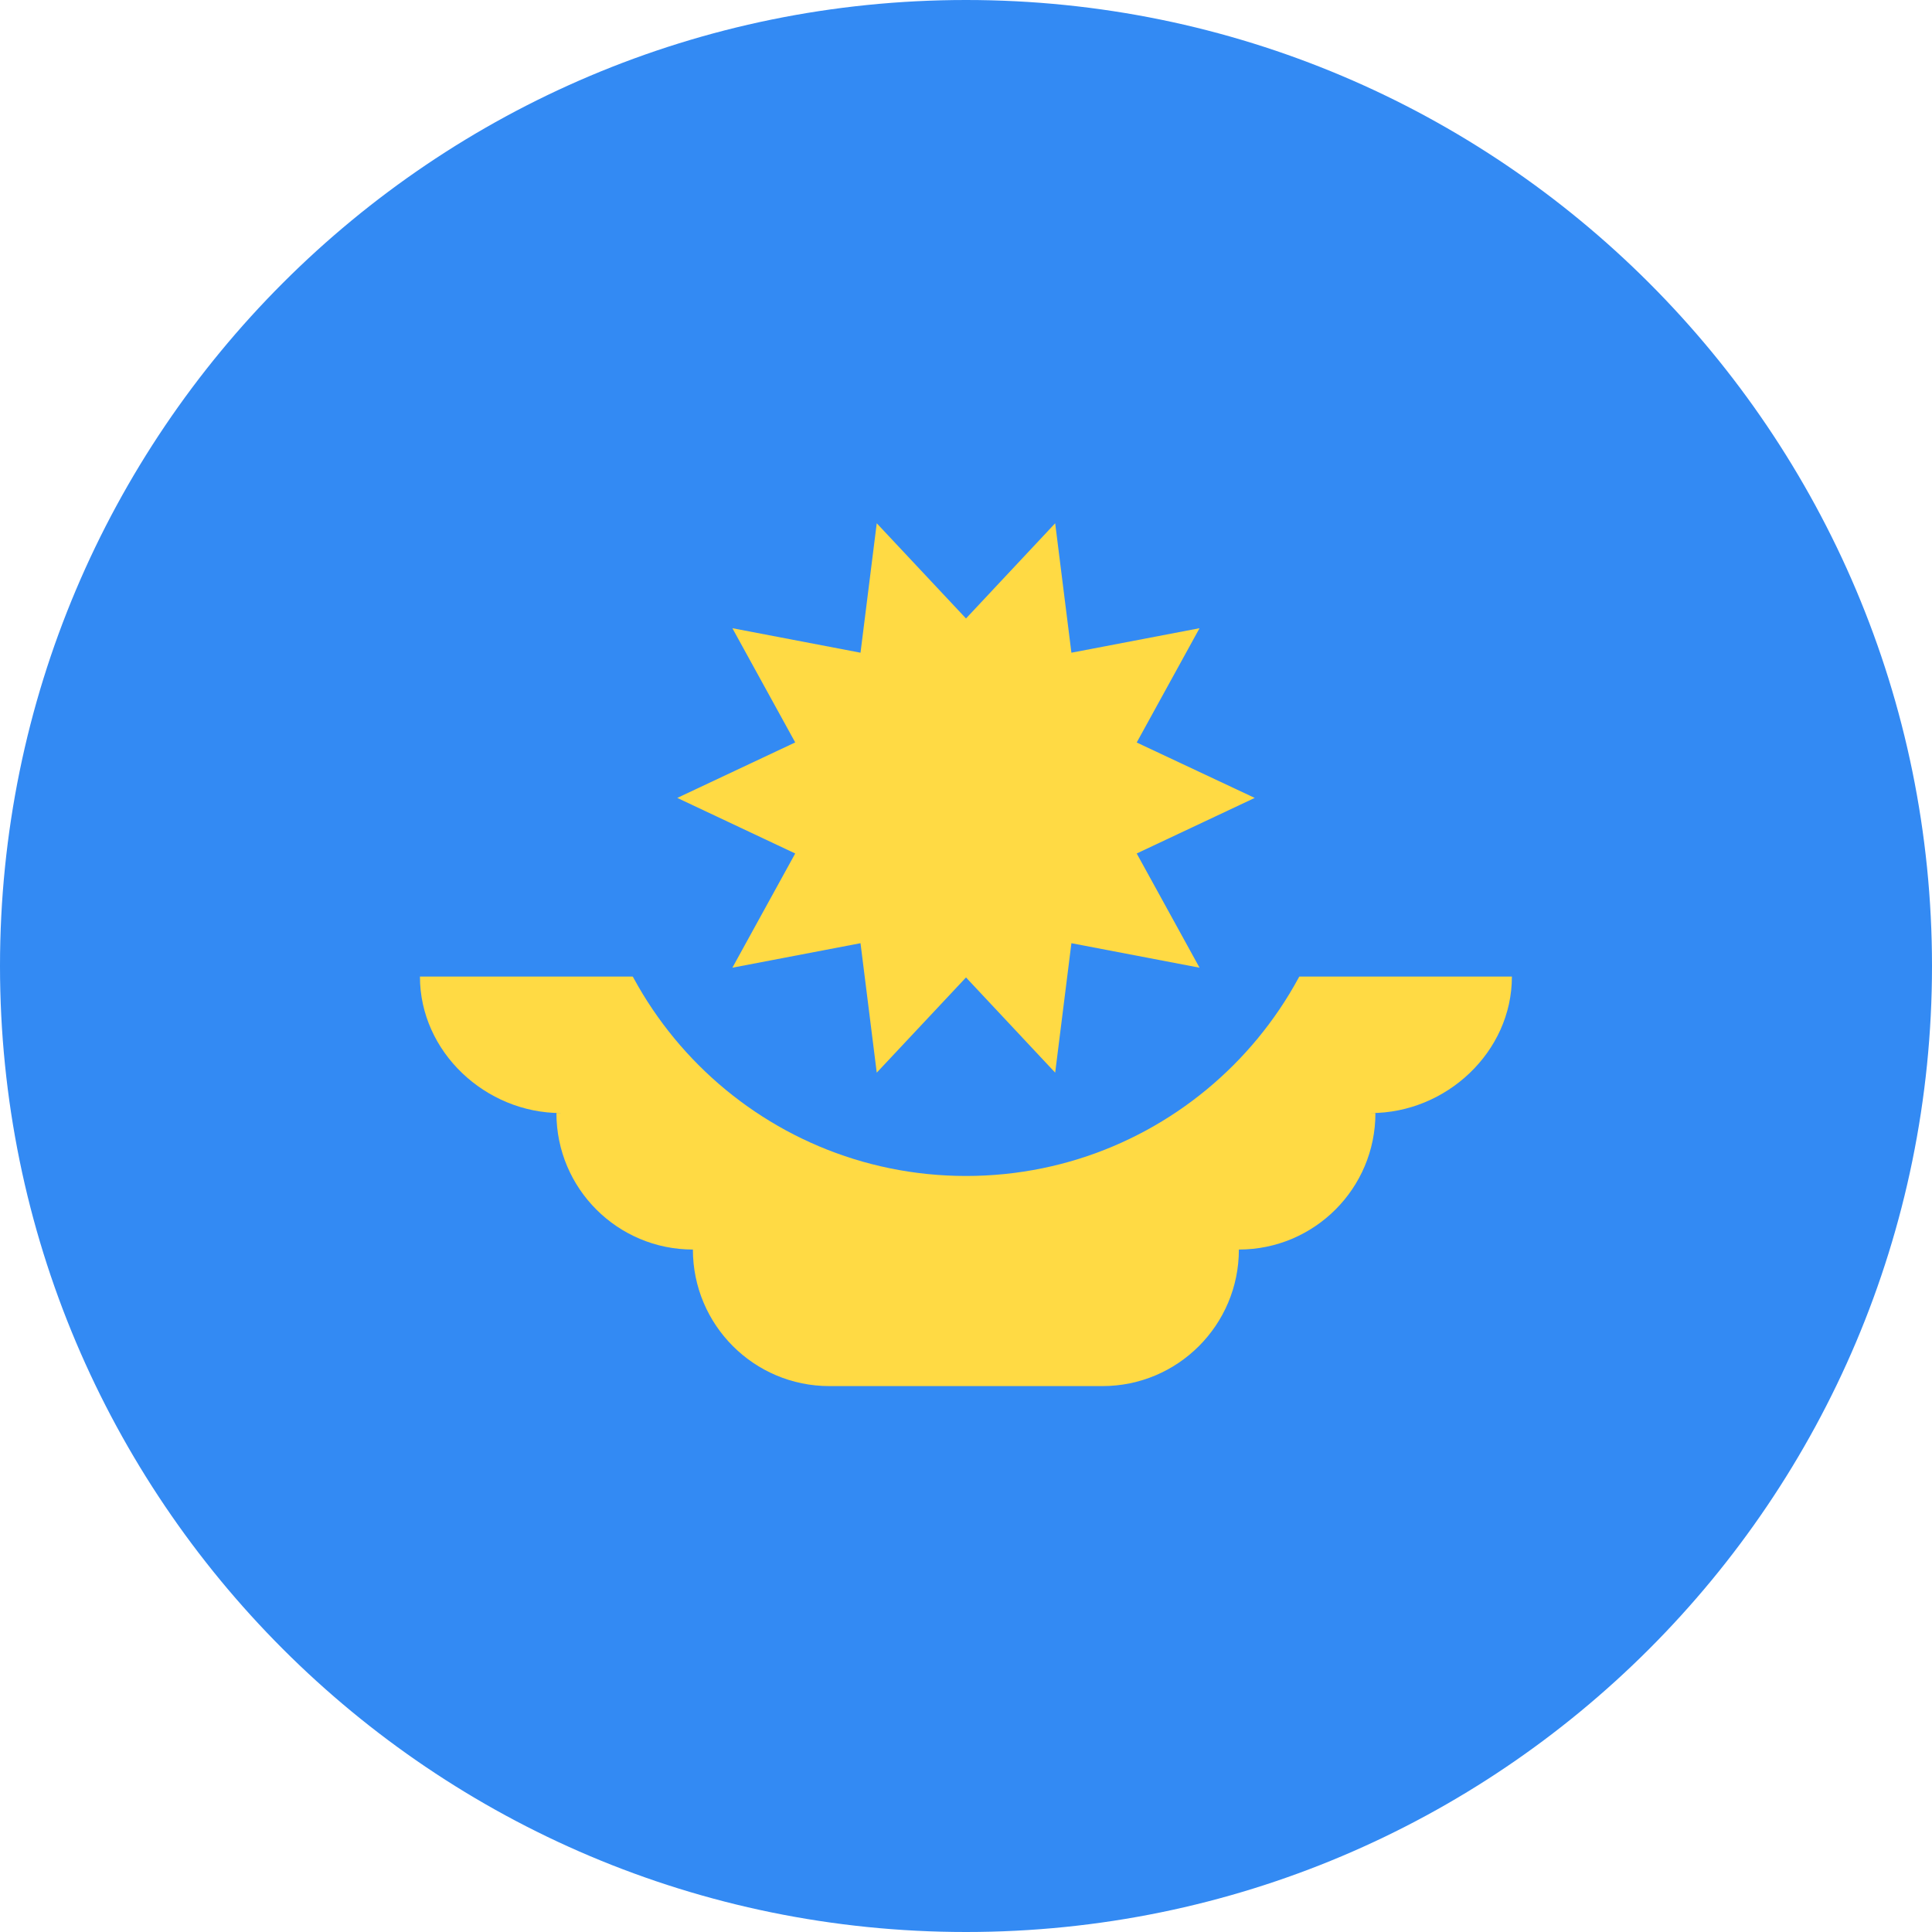
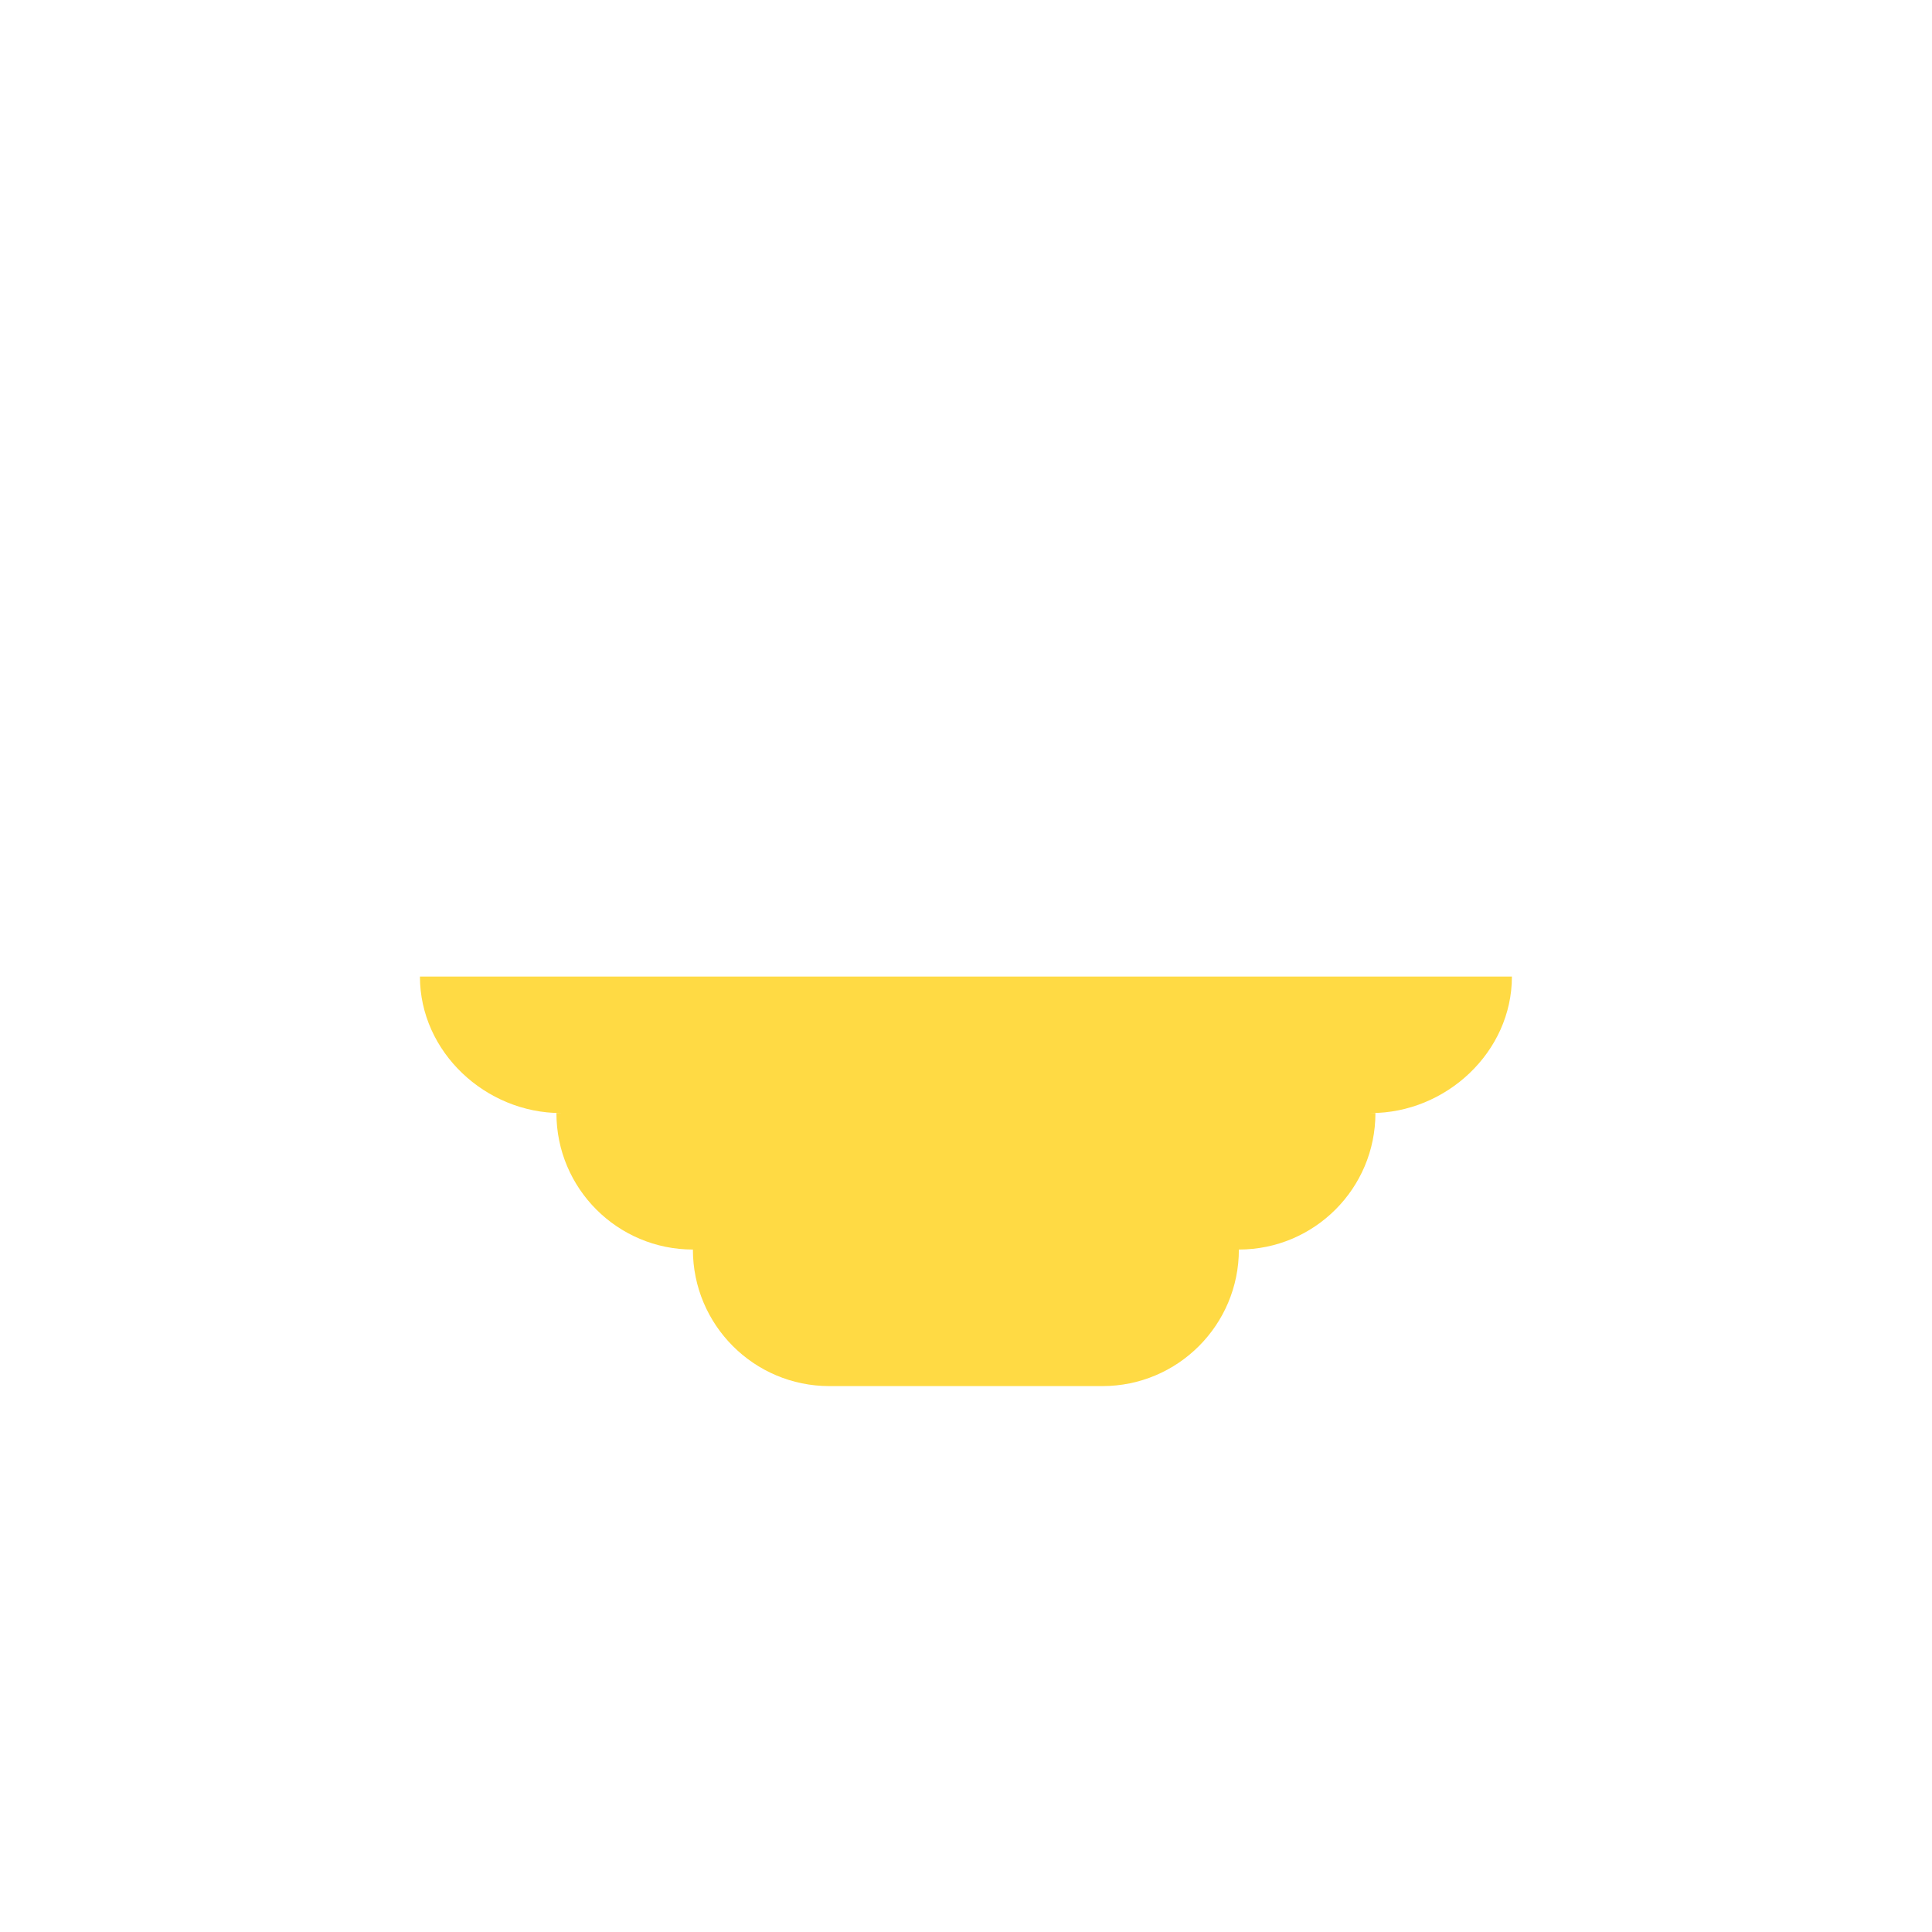
<svg xmlns="http://www.w3.org/2000/svg" width="25" height="25" viewBox="0 0 25 25" fill="none">
-   <path d="M12.5 25C19.404 25 25 19.404 25 12.5C25 5.596 19.404 0 12.5 0C5.596 0 0 5.596 0 12.5C0 19.404 5.596 25 12.5 25Z" fill="#338AF3" />
-   <path d="M19.564 12.637H5.434C5.434 13.612 6.283 14.403 7.259 14.403H7.2C7.2 15.379 7.991 16.169 8.966 16.169C8.966 17.145 9.757 17.936 10.732 17.936H14.265C15.241 17.936 16.031 17.145 16.031 16.169C17.007 16.169 17.798 15.379 17.798 14.403H17.739C18.714 14.403 19.564 13.612 19.564 12.637Z" fill="#FFDA44" />
-   <path d="M17.392 10.326C17.392 13.027 15.202 15.217 12.501 15.217C9.799 15.217 7.609 13.027 7.609 10.326" fill="#338AF3" />
-   <path d="M16.236 10.325L14.709 11.044L15.522 12.522L13.864 12.205L13.654 13.88L12.5 12.648L11.345 13.88L11.135 12.205L9.477 12.522L10.29 11.044L8.764 10.325L10.29 9.607L9.477 8.129L11.135 8.446L11.345 6.771L12.5 8.003L13.654 6.771L13.864 8.446L15.522 8.129L14.709 9.608L16.236 10.325Z" fill="#FFDA44" />
+   <path d="M19.564 12.637H5.434C5.434 13.612 6.283 14.403 7.259 14.403H7.2C7.2 15.379 7.991 16.169 8.966 16.169C8.966 17.145 9.757 17.936 10.732 17.936H14.265C15.241 17.936 16.031 17.145 16.031 16.169C17.007 16.169 17.798 15.379 17.798 14.403H17.739C18.714 14.403 19.564 13.612 19.564 12.637" fill="#FFDA44" />
</svg>